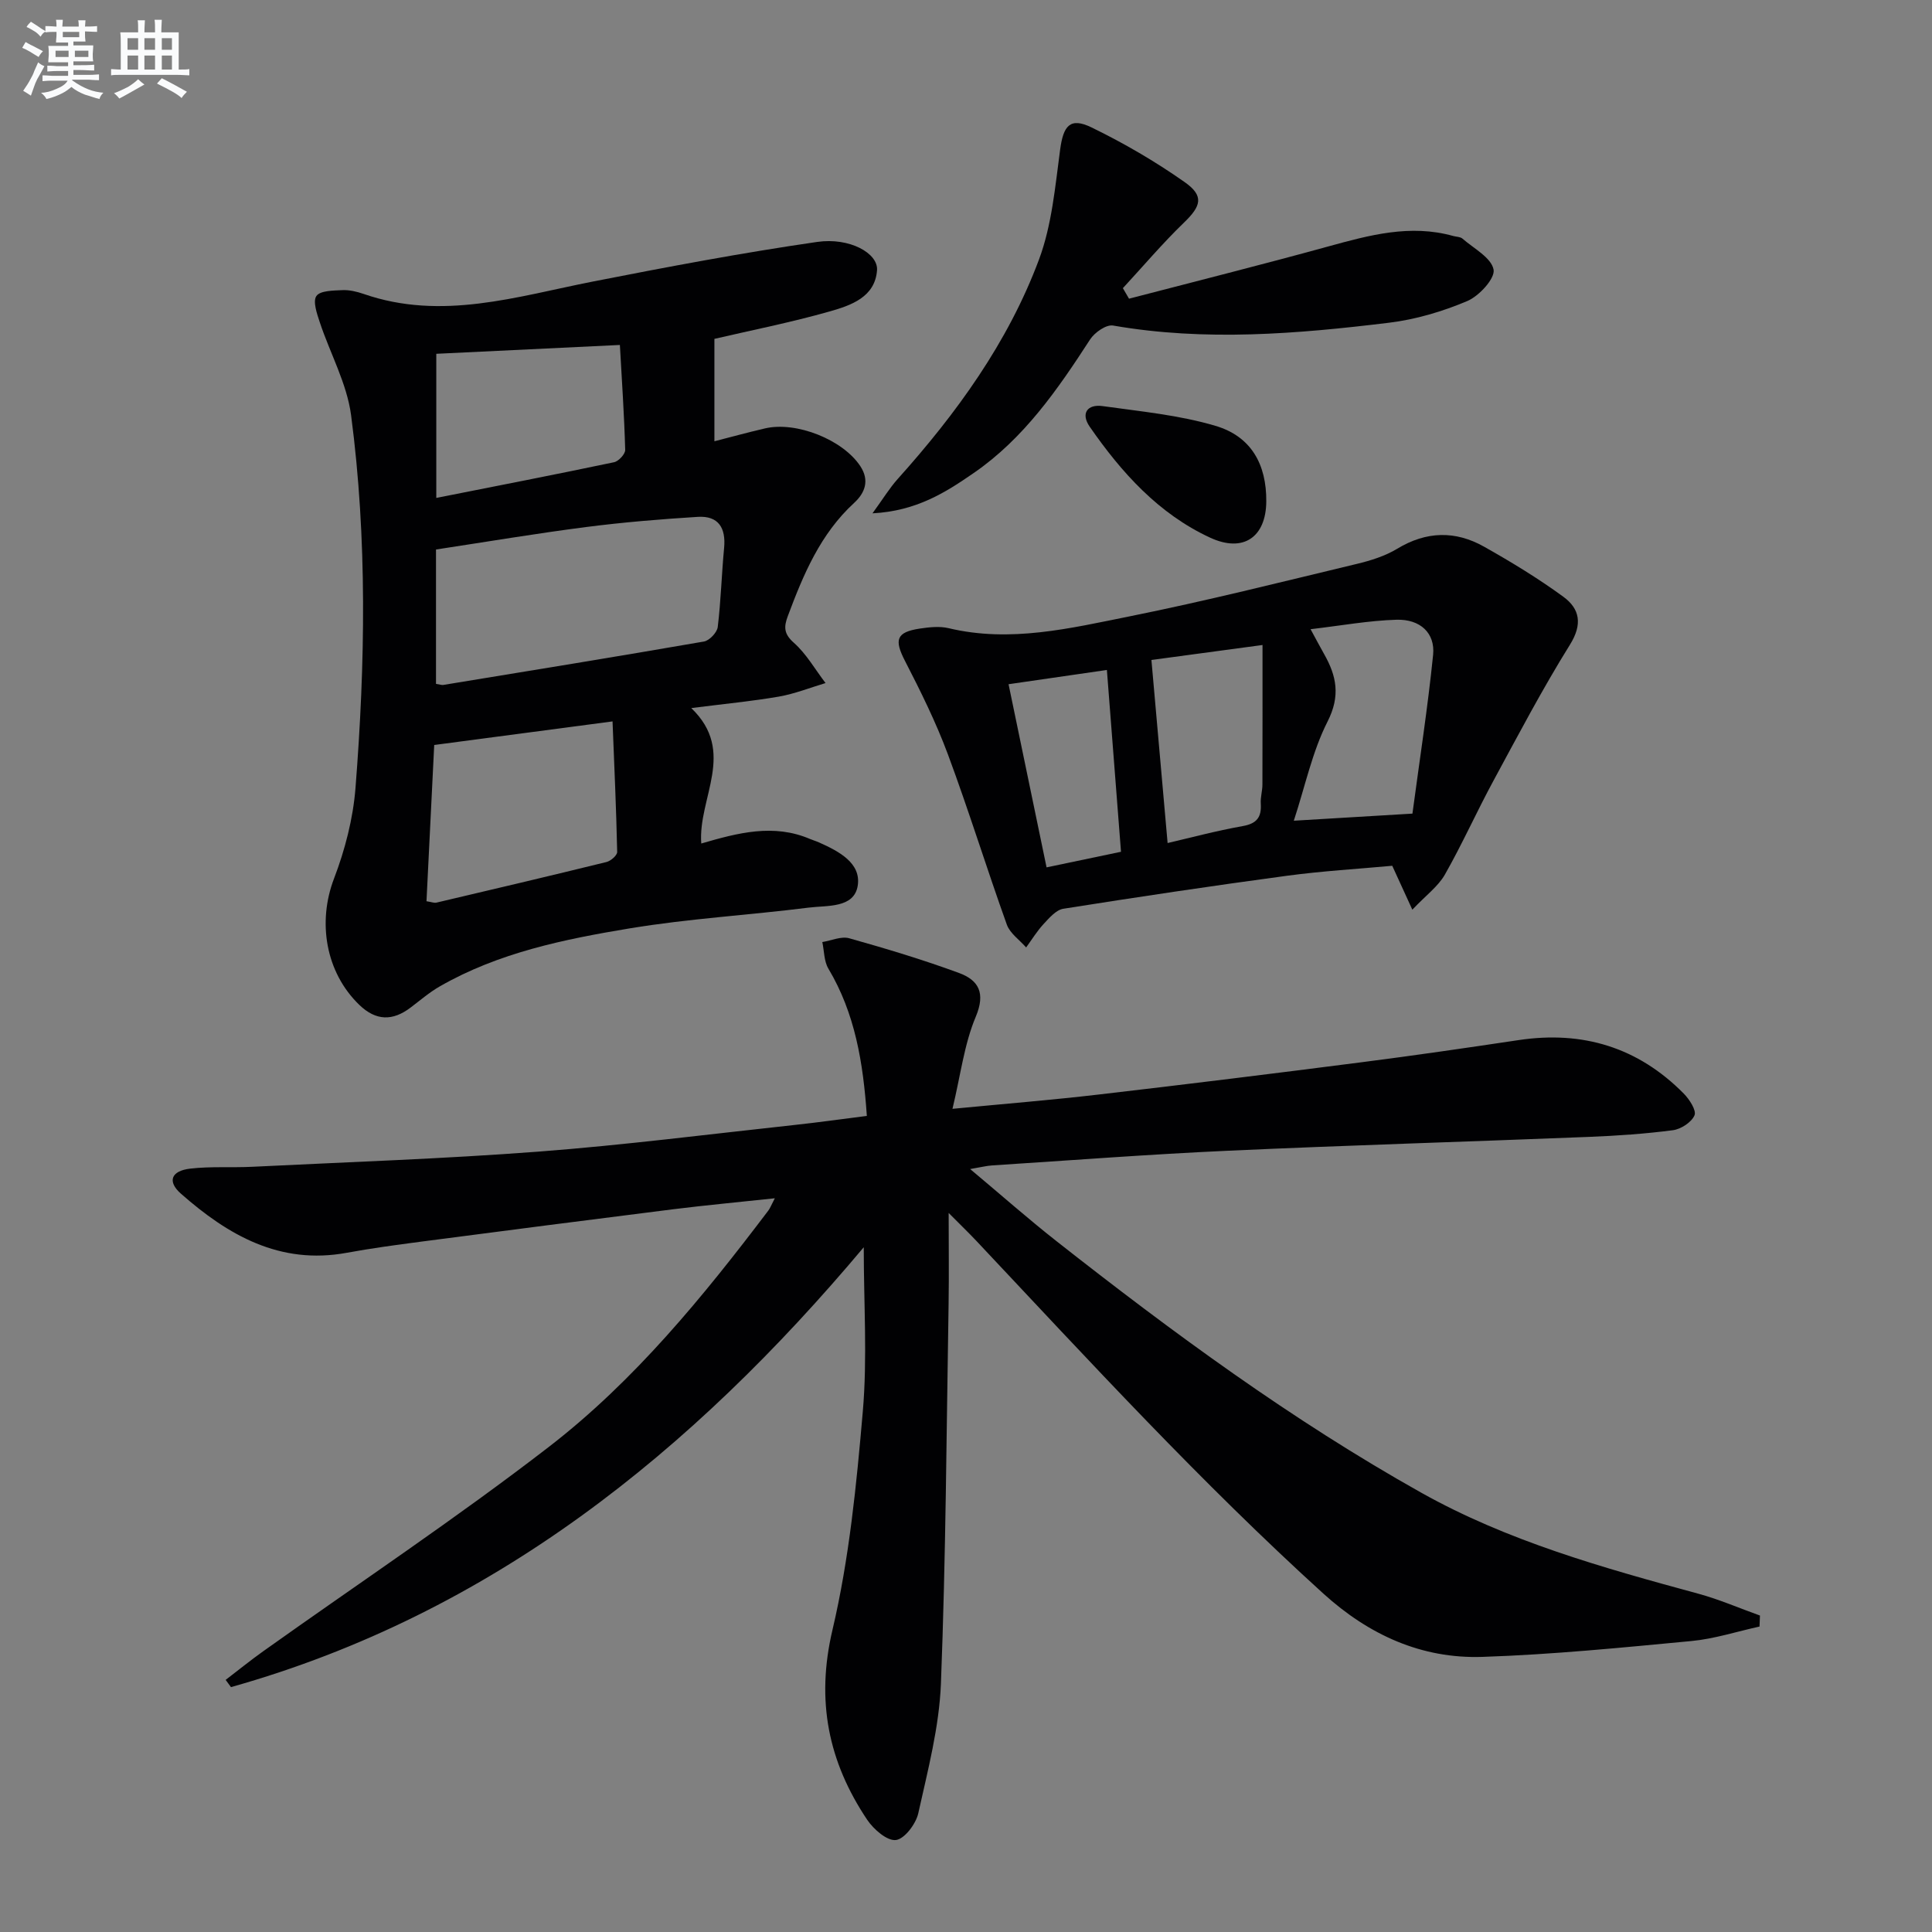
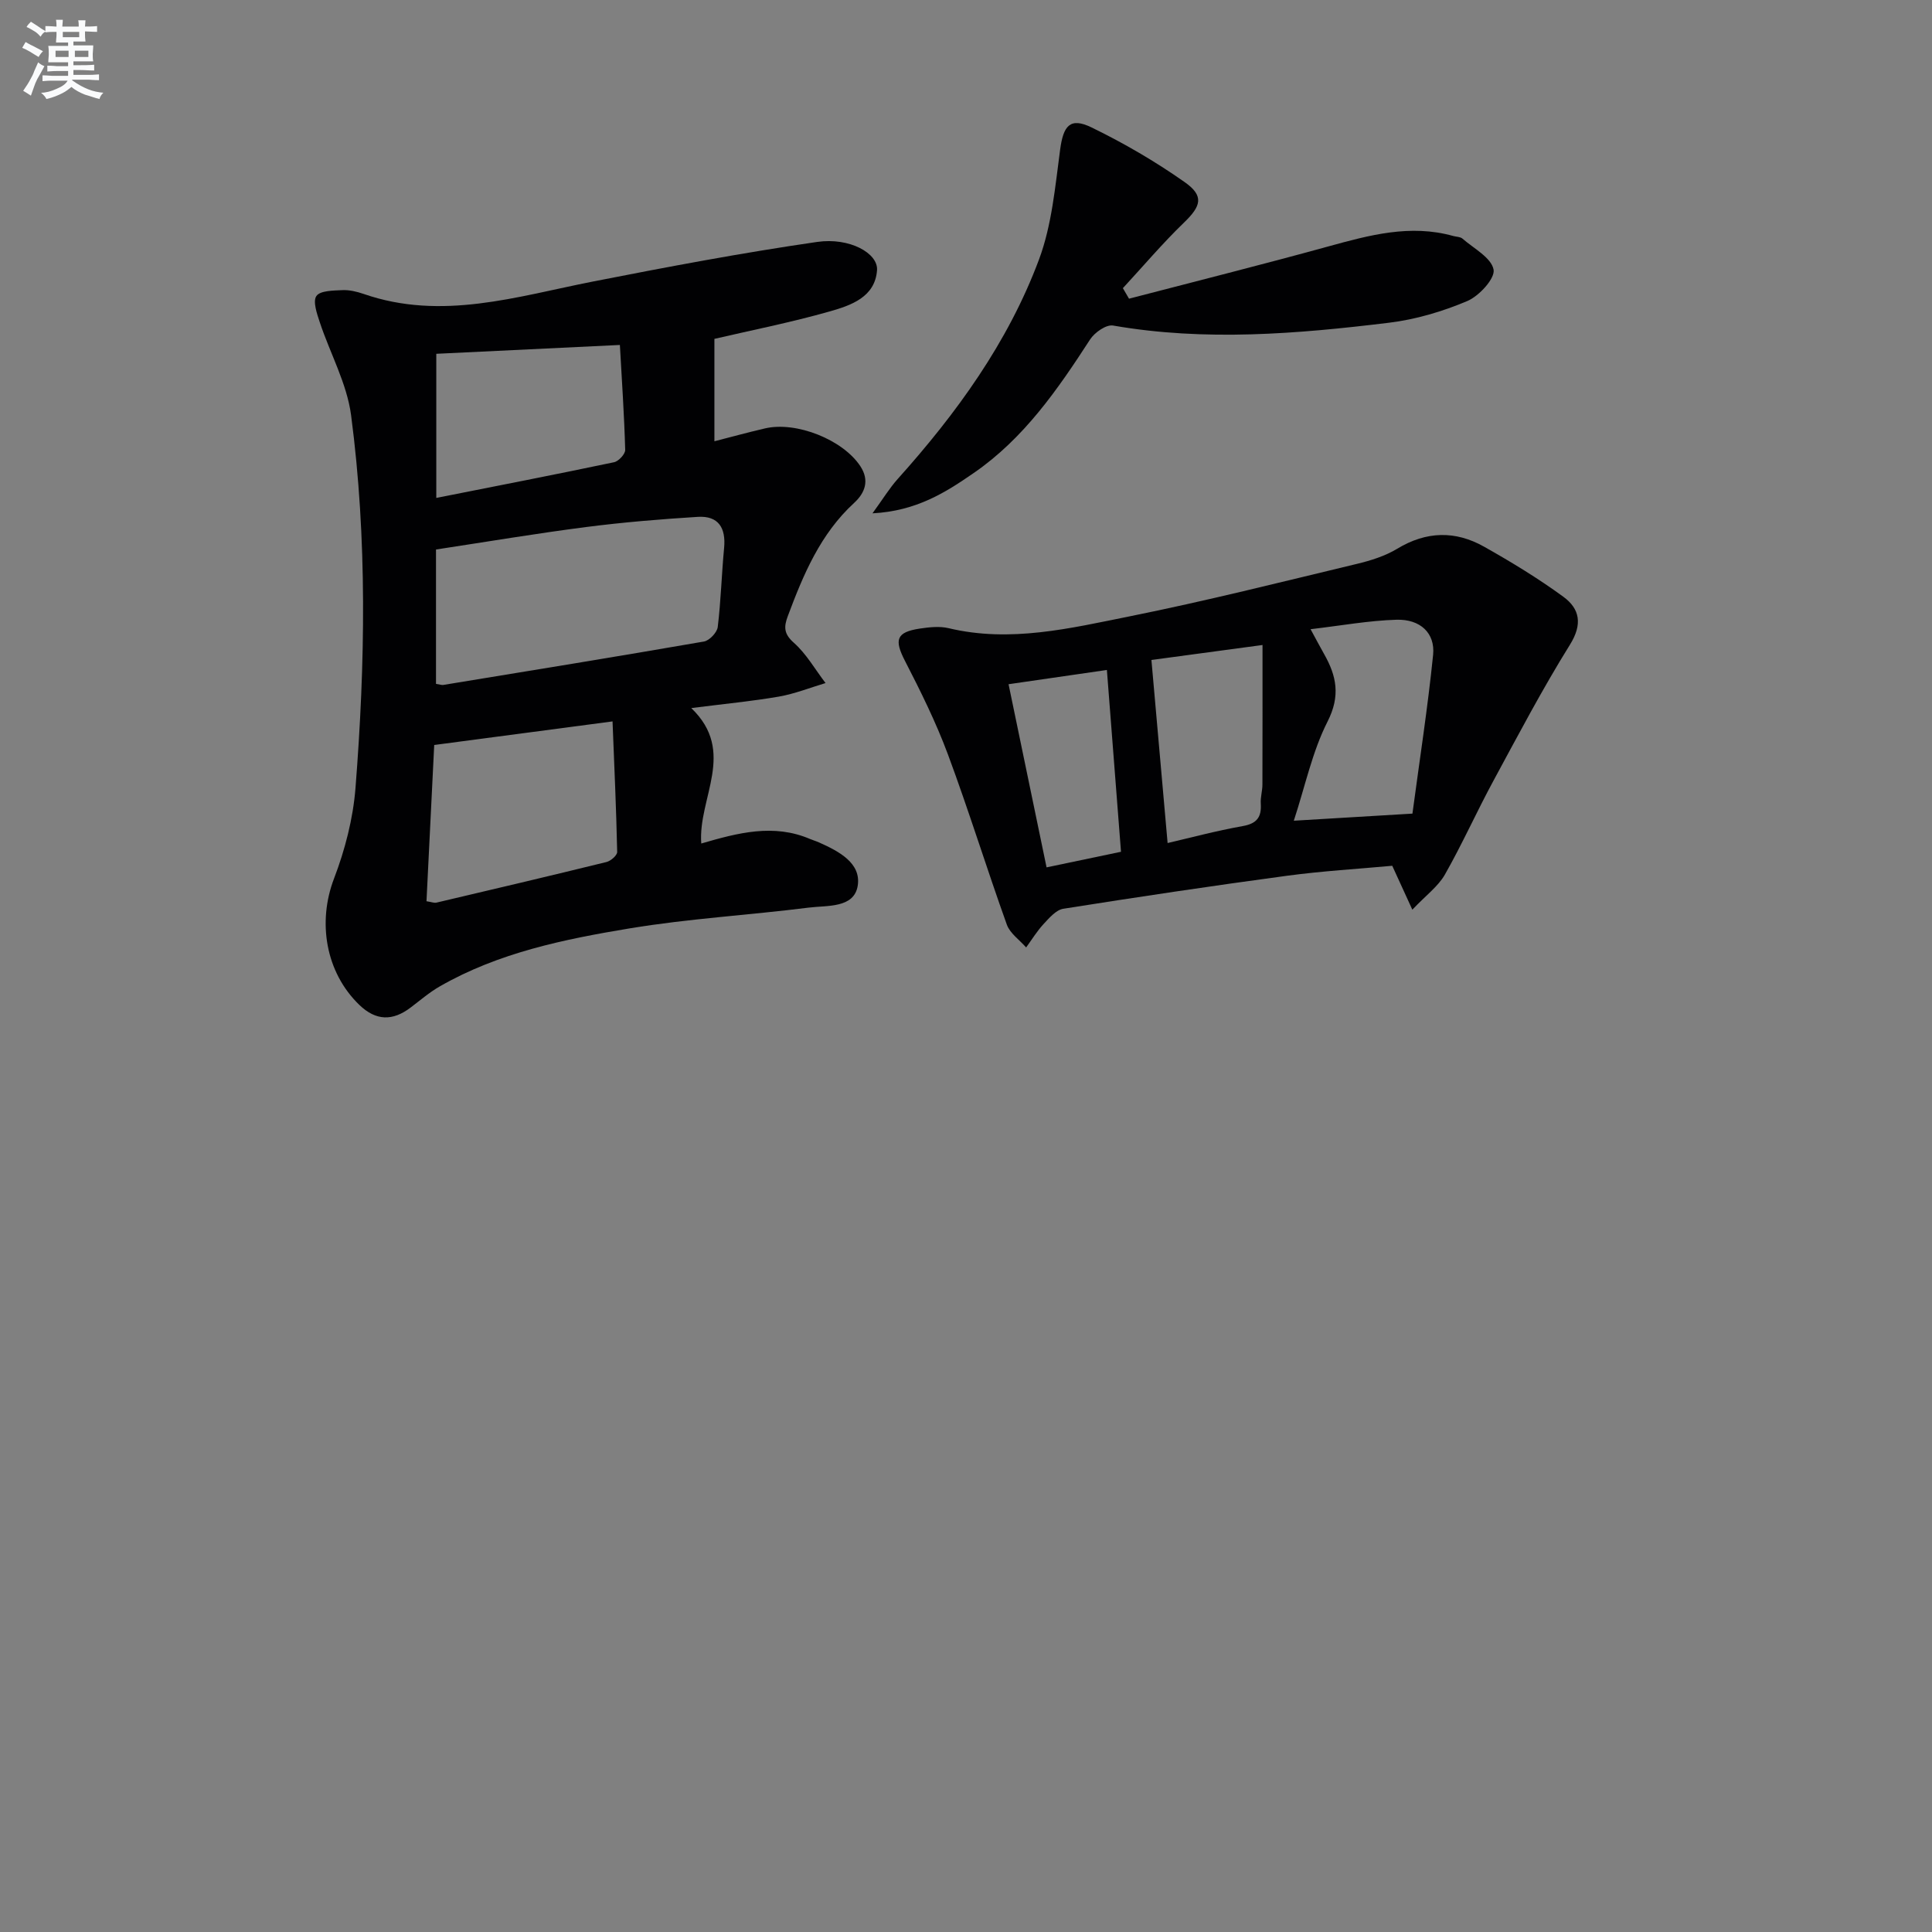
<svg xmlns="http://www.w3.org/2000/svg" enable-background="new 0 0 400 400" viewBox="0 0 400 400">
  <rect x="0" y="0" width="400" height="400" fill="#808080" stroke="none" />
  <g fill="#010103">
-     <path d="m46.72 347.8c2.58-1.97 5.1-4.02 7.74-5.9 19.76-14.08 40-27.54 59.19-42.35 17.73-13.69 31.92-31.08 45.42-48.91.38-.5.6-1.12 1.35-2.55-7.46.8-14.25 1.43-21.01 2.27-17.47 2.19-34.92 4.45-52.38 6.73-5.1.67-10.2 1.36-15.26 2.29-13.83 2.54-24.56-3.65-34.32-12.25-2.86-2.52-2.03-4.72 1.94-5.18 4.24-.49 8.57-.17 12.84-.38 19.76-.98 39.54-1.64 59.27-3.14 17.71-1.35 35.35-3.61 53.02-5.52 4.91-.53 9.8-1.22 14.95-1.87-.76-11.07-2.44-21.23-7.96-30.49-.92-1.54-.86-3.66-1.26-5.51 1.87-.3 3.93-1.25 5.58-.78 7.65 2.15 15.28 4.44 22.74 7.19 4.04 1.49 5.52 4.13 3.45 9.06-2.39 5.67-3.13 12.04-4.82 19.06 10.92-1.05 20.61-1.83 30.27-2.96 18.15-2.11 36.29-4.35 54.41-6.68 10.86-1.39 21.71-2.97 32.54-4.59 13.26-1.99 24.72 1.5 34.17 11.06 1.18 1.19 2.67 3.49 2.24 4.51-.61 1.44-2.8 2.87-4.48 3.09-5.75.75-11.56 1.15-17.37 1.38-24.93 1-49.87 1.73-74.8 2.87-16.28.74-32.54 1.99-48.8 3.04-1.12.07-2.22.36-4.52.75 6.43 5.38 11.98 10.29 17.8 14.87 24.09 18.94 48.75 37.08 75.53 52.1 17.97 10.08 37.69 15.58 57.43 20.95 4.34 1.18 8.51 3 12.76 4.52-.03.76-.06 1.52-.09 2.28-4.7 1.03-9.35 2.55-14.11 3-14.39 1.36-28.8 2.8-43.24 3.28-12.63.42-23.52-4.55-32.96-13.11-25.31-22.97-48.4-48.1-71.78-72.96-1.67-1.77-3.42-3.46-5.79-5.84 0 6.81.08 12.72-.01 18.62-.44 26.27-.57 52.54-1.59 78.79-.35 9.02-2.72 18-4.69 26.88-.49 2.2-2.85 5.33-4.64 5.54-1.83.21-4.62-2.23-5.95-4.21-8.03-12-10.63-24.62-7.18-39.28 3.48-14.78 4.98-30.12 6.29-45.3.95-11.02.19-22.19.19-33.94-35.57 42.35-77.04 75.88-131.01 91.07-.37-.52-.73-1.01-1.1-1.5z" />
    <path d="m143.12 146.6c9.46 9.07 1.35 18.6 2.07 28.04 7.61-2.22 14.98-4.16 22.51-.94.61.26 1.26.44 1.86.71 4.07 1.82 8.78 4.25 8.02 8.98-.76 4.68-6.35 4.04-10.13 4.52-12.35 1.56-24.82 2.27-37.08 4.3-13.56 2.25-27.13 5.02-39.3 12-2.15 1.23-4.06 2.88-6.04 4.38-3.72 2.83-7.18 2.8-10.65-.55-6.98-6.75-8.67-17.14-5.23-26.13 2.28-5.96 3.95-12.41 4.45-18.76 2.02-25.73 2.46-51.53-.91-77.18-.87-6.58-4.35-12.81-6.48-19.24-.59-1.78-1.48-4.33-.7-5.45s3.48-1.12 5.36-1.21c1.45-.07 3 .3 4.4.78 16.19 5.62 31.74.53 47.48-2.56 15.42-3.03 30.88-5.95 46.42-8.2 6.75-.98 12.66 2.35 12.41 5.85-.4 5.59-5.42 7.29-9.77 8.53-8.1 2.3-16.39 3.94-23.9 5.69v21.2c3.04-.78 6.73-1.79 10.45-2.66 6.51-1.53 16.18 2.35 19.77 7.83 1.93 2.94.97 5.51-1.29 7.59-6.99 6.42-10.51 14.81-13.73 23.43-.83 2.21-.86 3.66 1.24 5.52 2.61 2.31 4.41 5.53 6.57 8.35-3.21.96-6.36 2.22-9.64 2.8-5.56.96-11.18 1.49-18.16 2.38zm-52.85-5.01c.85.13 1.19.27 1.5.22 18-2.95 36.01-5.87 53.98-8.99 1.13-.2 2.71-1.87 2.85-3 .66-5.44.8-10.93 1.32-16.39.39-4.14-1.18-6.68-5.44-6.42-7.73.48-15.47 1.12-23.16 2.11-10.32 1.33-20.6 3.06-31.05 4.65zm-1.97 45c1.09.17 1.61.4 2.05.29 11.75-2.76 23.5-5.53 35.22-8.41.89-.22 2.22-1.38 2.21-2.08-.19-8.85-.59-17.7-.96-27.03-12.93 1.71-24.81 3.28-36.92 4.88-.55 11.26-1.07 21.81-1.6 32.35zm2.03-113.34v29.84c12.51-2.48 24.67-4.84 36.8-7.39.95-.2 2.34-1.7 2.31-2.56-.2-7.2-.69-14.4-1.1-21.72-13.27.64-25.48 1.23-38.01 1.83z" />
    <path d="m292.41 188.34c-1.65-3.6-2.78-6.08-4.16-9.09-7.04.65-14.47 1.08-21.82 2.07-15.46 2.08-30.88 4.39-46.29 6.83-1.49.24-2.9 1.89-4.06 3.14-1.37 1.48-2.44 3.23-3.63 4.87-1.36-1.56-3.33-2.9-3.99-4.71-4.2-11.7-7.87-23.6-12.2-35.25-2.47-6.64-5.64-13.05-8.89-19.36-2.26-4.38-1.83-5.96 3.07-6.7 1.96-.29 4.09-.53 5.97-.08 12.76 3.05 25.15.02 37.46-2.45 15.77-3.17 31.39-7.11 47.04-10.86 2.88-.69 5.86-1.62 8.37-3.14 6.03-3.65 12.04-3.78 17.99-.42 5.63 3.17 11.19 6.55 16.4 10.36 3.41 2.49 4.02 5.68 1.37 9.93-5.68 9.12-10.7 18.67-15.82 28.13-3.48 6.42-6.46 13.11-10.07 19.46-1.4 2.46-3.91 4.28-6.74 7.27zm.02-19.89c1.45-10.88 3.16-21.85 4.28-32.87.45-4.51-2.66-7.42-7.6-7.27-5.71.17-11.39 1.21-17.77 1.96 1.27 2.33 2.01 3.75 2.8 5.14 2.58 4.54 3.42 8.66.72 13.97-3.16 6.22-4.62 13.31-6.99 20.54 8.36-.5 15.8-.95 24.56-1.47zm-50.69 6.09c4.63-1.07 10.05-2.53 15.56-3.51 2.95-.52 3.91-1.88 3.73-4.66-.09-1.3.34-2.62.34-3.94.03-9.37.02-18.74.02-28.89-7.82 1.05-16.03 2.16-23 3.1 1.17 13.28 2.24 25.36 3.35 37.9zm-25.06 5.04c5.72-1.2 10.88-2.28 15.41-3.23-1.01-13-1.94-25.03-2.92-37.64-6.57.95-13.2 1.91-20.36 2.95 2.63 12.66 5.17 24.92 7.87 37.92z" />
    <path d="m233.75 61.84c13.73-3.58 27.5-7.03 41.19-10.8 8.55-2.35 17.02-4.68 25.94-2.18.64.18 1.45.15 1.9.54 2.35 2.05 5.97 3.94 6.45 6.41.35 1.83-2.99 5.48-5.45 6.52-5.13 2.17-10.69 3.82-16.21 4.49-18.99 2.31-38.02 3.9-57.12.58-1.41-.25-3.82 1.43-4.75 2.87-6.73 10.39-13.72 20.51-24.1 27.66-5.83 4.02-11.84 7.87-20.96 8.35 2.24-3.09 3.55-5.25 5.2-7.09 12.19-13.59 22.86-28.28 29.27-45.45 2.67-7.15 3.35-15.11 4.38-22.77.67-4.97 2.06-6.75 6.52-4.58 6.68 3.25 13.19 7.04 19.27 11.32 4.07 2.86 3.39 4.96-.13 8.36-4.45 4.29-8.46 9.04-12.67 13.59.43.73.85 1.46 1.27 2.18z" />
-     <path d="m262.17 103.81c-.05 7.37-4.72 10.7-11.62 7.51-10.68-4.94-18.36-13.48-24.94-22.98-1.89-2.73-.51-4.71 2.69-4.26 7.82 1.1 15.81 1.85 23.33 4.08 7.44 2.19 10.6 8.01 10.54 15.65z" />
  </g>
  <path d="m6.8 9.5c.6.3 1.3.7 2.1 1.1-.4.4-.7.8-.9 1.2-.7-.4-1.3-.8-1.8-1.1s-1.1-.6-1.6-.8c.2-.4.5-.8.7-1.2.4.2.8.5 1.5.8zm.9 6.9c-.3.6-.5 1.1-.7 1.7s-.4 1.1-.6 1.7c-.6-.4-1.1-.7-1.6-1 .7-1 1.2-1.8 1.5-2.4.3-.5.6-1.1.8-1.7.3-.6.5-1.2.8-1.8.3.3.8.6 1.3.8-.7 1.3-1.2 2.2-1.5 2.7zm.1-11c.4.3 1 .7 1.7 1.1-.5.2-.8.6-1.1 1.1-.5-.6-1-1-1.4-1.2s-.9-.6-1.5-.8c.2-.4.5-.7.9-1.1.5.3.9.6 1.4.9zm10.5 13.1c1 .4 2 .6 3.1.7-.4.4-.7.8-.8 1.3-.9-.2-1.9-.6-3-.9-1-.4-2-.9-2.8-1.6-.5.4-1.1.9-1.9 1.3s-1.9.9-3.3 1.2c-.1-.3-.5-.8-1.1-1.3 1 0 2.1-.3 3.2-.8 1.2-.5 1.9-1 2.3-1.7h-3.2c-.4 0-1 0-2 .1v-1.2c1 0 1.7.1 2 .1h3.3v-1h-2.3c-.2 0-.9 0-2 .1v-1.2c1.2 0 1.9.1 2 .1h2.3v-.8h-4.1c0-.7.1-1.2.1-1.6 0-.5 0-1.1-.1-1.8h4.1v-.7h-2.5c0-.6.1-1.1.1-1.6v-.6h-.5c-.4 0-1 0-1.8.1v-1.3c1.2 0 1.9.1 2.1.1h.2c0-.3 0-.8-.1-1.4h1.4c0 .6-.1 1-.1 1.4h3.4c0-.4 0-.8-.1-1.3h1.5c0 .4-.1.9-.1 1.3.7 0 1.5 0 2.5-.1v1.2c-1 0-1.8-.1-2.5-.1v.6c0 .3 0 .8.1 1.5h-2.5v.8h4.1c0 .8-.1 1.3-.1 1.8s0 1 .1 1.5h-4.1v.8h1.4c.8 0 1.8 0 2.9-.1v1.2c-1 0-1.9-.1-2.8-.1h-1.5v1h3.2c.3 0 1 0 2.1-.1v1.2c-1.1 0-1.8-.1-2.1-.1h-3.4l-.1.1c1.4 1 2.4 1.5 3.4 1.9zm-4.1-6.7v-1.3h-2.7v1.3zm2.2-4.1v-1.1h-3.4v1.1zm1.9 4.1v-1.3h-2.8v1.3z" fill="#fafbfc" />
-   <path d="m37 6.7v2.3 5.4c1 0 1.8 0 2.2-.1v1.3c-.6 0-1.5-.1-2.5-.1h-11.9c-.7 0-1.3 0-1.8.1v-1.3c.5 0 1.1.1 2 .1v-5.2c0-1 0-1.8-.1-2.5h3.7c0-1.3 0-2.1-.1-2.5h1.5c0 .4-.1 1.3-.1 2.5h2.2c0-1.2 0-2.1-.1-2.6h1.5c0 .4-.1 1.3-.1 2.6zm-12.3 13.7c-.3-.4-.7-.8-1.1-1.1 1.1-.4 2.1-.9 2.9-1.3.8-.5 1.5-1 2.1-1.6.4.4.9.8 1.3 1.1-2.5 1.4-4.2 2.4-5.2 2.9zm3.9-10.1v-2.4h-2.2v2.4zm0 4.1v-2.9h-2.2v2.9zm3.5-4.1v-2.4h-2.2v2.4zm0 4.1v-2.9h-2.2v2.9zm.4 2.9 1-1.1c.6.3 1.4.7 2.5 1.3s2 1.1 2.7 1.5c-.4.4-.8.8-1.1 1.3-.8-.8-2.5-1.7-5.1-3zm3.1-7v-2.4h-2.1v2.4zm0 4.1v-2.9h-2.1v2.9z" fill="#fafbfc" />
</svg>